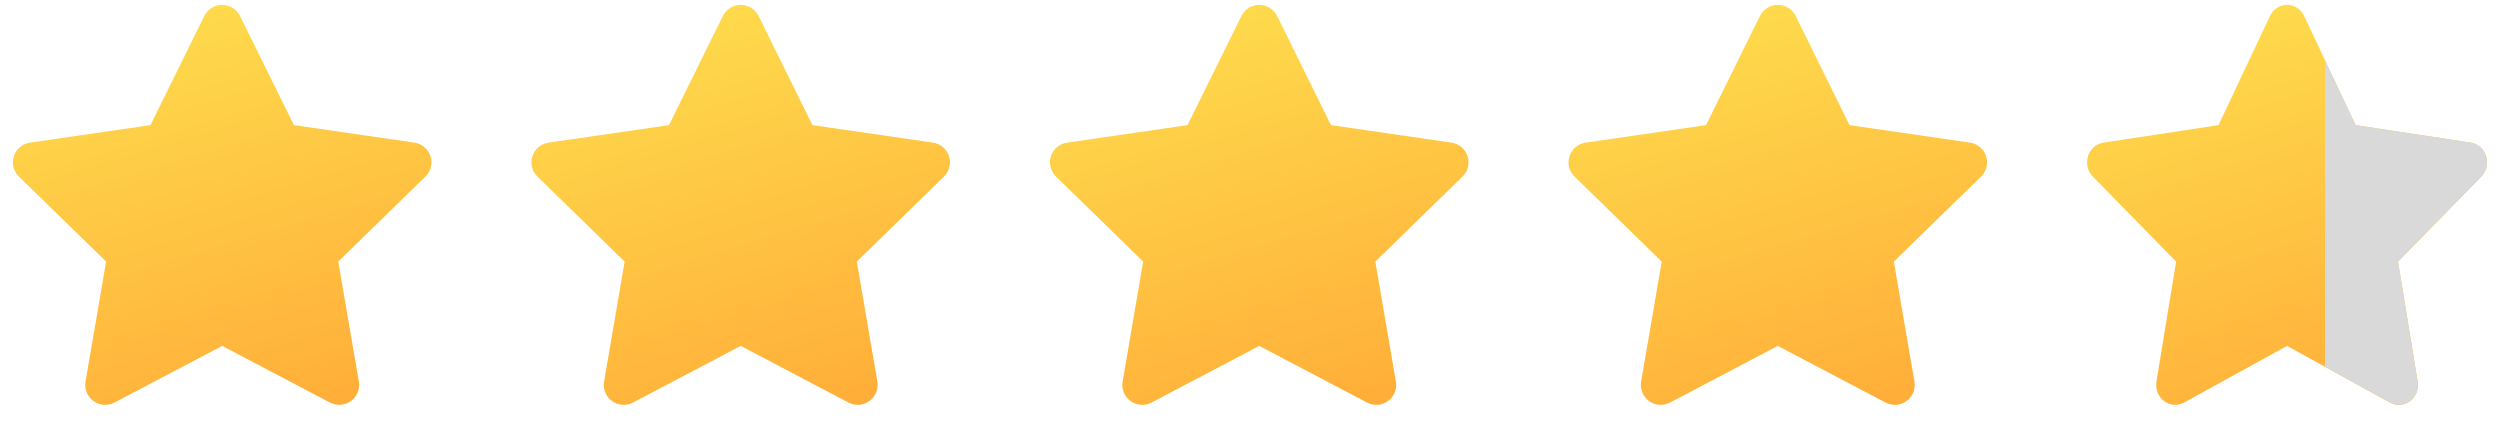
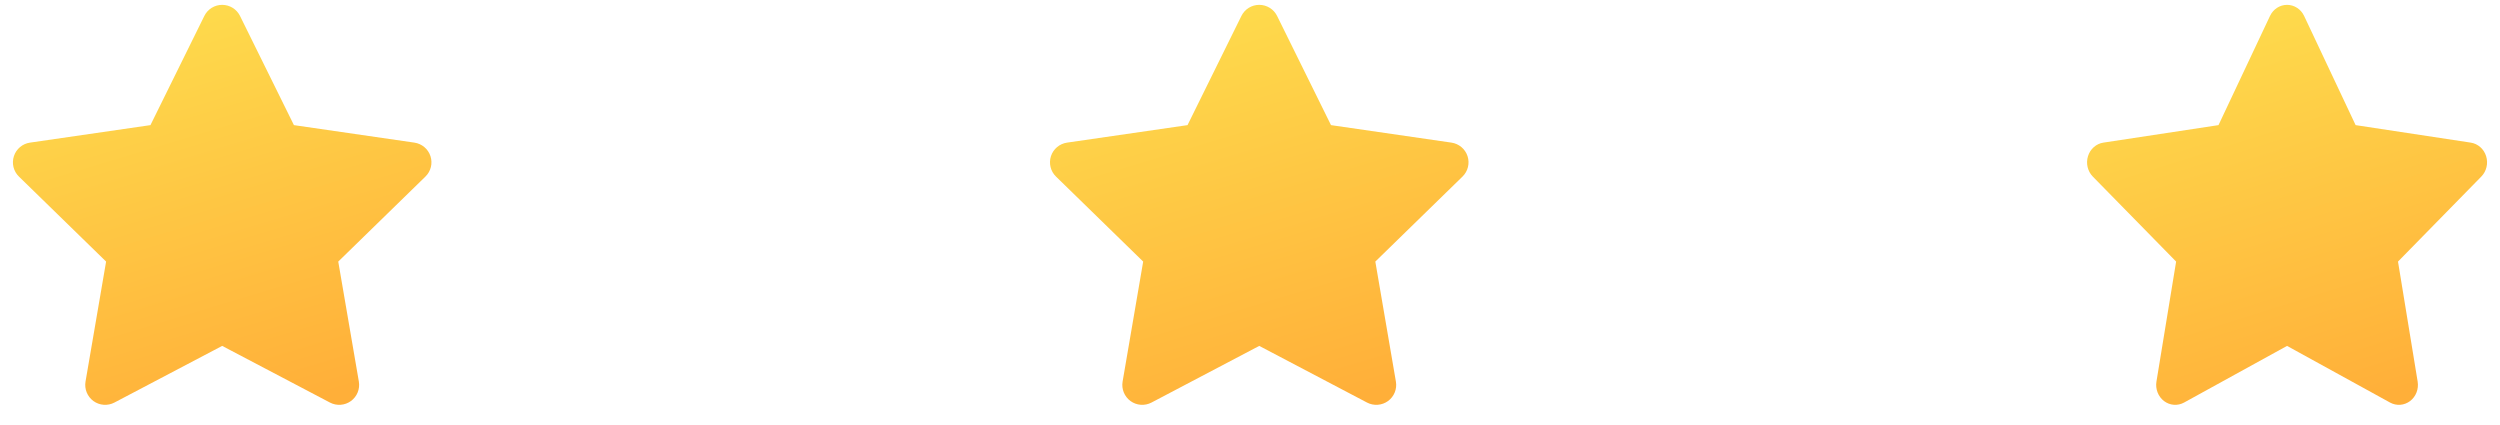
<svg xmlns="http://www.w3.org/2000/svg" width="100" height="17" viewBox="0 0 100 17" fill="none">
  <path d="M17.219 6.247C17.125 5.959 16.876 5.749 16.576 5.705L11.757 5.005L9.601 0.638C9.467 0.366 9.19 0.194 8.887 0.194C8.584 0.194 8.307 0.366 8.173 0.638L6.018 5.005L1.198 5.705C0.898 5.749 0.649 5.959 0.556 6.247C0.462 6.535 0.54 6.852 0.757 7.063L4.244 10.463L3.421 15.263C3.37 15.561 3.493 15.863 3.738 16.042C3.983 16.22 4.308 16.243 4.577 16.102L8.887 13.836L13.198 16.102C13.468 16.244 13.793 16.218 14.037 16.042C14.282 15.863 14.405 15.562 14.354 15.263L13.53 10.463L17.017 7.063C17.235 6.852 17.313 6.535 17.219 6.247Z" fill="url(#paint0_linear_0_87)" />
-   <path d="M37.961 6.247C37.867 5.959 37.618 5.749 37.318 5.705L32.498 5.005L30.343 0.638C30.209 0.366 29.932 0.194 29.629 0.194C29.326 0.194 29.049 0.366 28.915 0.638L26.759 5.005L21.94 5.705C21.64 5.749 21.391 5.959 21.297 6.247C21.203 6.535 21.282 6.852 21.498 7.063L24.986 10.463L24.163 15.263C24.111 15.561 24.234 15.863 24.479 16.042C24.725 16.22 25.05 16.243 25.318 16.102L29.629 13.836L33.939 16.102C34.21 16.244 34.535 16.218 34.778 16.042C35.023 15.863 35.146 15.562 35.095 15.263L34.272 10.463L37.759 7.063C37.976 6.852 38.054 6.535 37.961 6.247Z" fill="url(#paint1_linear_0_87)" />
  <path d="M58.702 6.247C58.608 5.959 58.359 5.749 58.059 5.705L53.24 5.005L51.084 0.638C50.95 0.366 50.673 0.194 50.37 0.194C50.067 0.194 49.79 0.366 49.656 0.638L47.501 5.005L42.681 5.705C42.381 5.749 42.132 5.959 42.038 6.247C41.945 6.535 42.023 6.852 42.24 7.063L45.727 10.463L44.904 15.263C44.853 15.561 44.976 15.863 45.221 16.042C45.466 16.22 45.791 16.243 46.06 16.102L50.37 13.836L54.681 16.102C54.951 16.244 55.276 16.218 55.52 16.042C55.765 15.863 55.888 15.562 55.836 15.263L55.013 10.463L58.5 7.063C58.718 6.852 58.796 6.535 58.702 6.247Z" fill="url(#paint2_linear_0_87)" />
-   <path d="M79.443 6.247C79.35 5.959 79.1 5.749 78.8 5.705L73.981 5.005L71.826 0.638C71.692 0.366 71.415 0.194 71.112 0.194C70.808 0.194 70.532 0.366 70.397 0.638L68.242 5.005L63.423 5.705C63.123 5.749 62.873 5.959 62.78 6.247C62.686 6.535 62.764 6.852 62.981 7.063L66.469 10.463L65.645 15.263C65.594 15.561 65.717 15.863 65.962 16.042C66.208 16.22 66.533 16.243 66.801 16.102L71.112 13.836L75.422 16.102C75.693 16.244 76.017 16.218 76.261 16.042C76.506 15.863 76.629 15.562 76.578 15.263L75.754 10.463L79.242 7.063C79.459 6.852 79.537 6.535 79.443 6.247Z" fill="url(#paint3_linear_0_87)" />
  <path d="M99.445 6.247C99.356 5.959 99.117 5.749 98.831 5.705L94.225 5.005L92.165 0.638C92.037 0.366 91.772 0.194 91.482 0.194C91.193 0.194 90.928 0.366 90.8 0.638L88.74 5.005L84.134 5.705C83.847 5.749 83.609 5.959 83.52 6.247C83.43 6.535 83.505 6.852 83.712 7.063L87.045 10.463L86.258 15.263C86.209 15.561 86.327 15.863 86.561 16.042C86.796 16.22 87.106 16.243 87.363 16.102L91.482 13.836L95.602 16.102C95.86 16.244 96.171 16.218 96.404 16.042C96.638 15.863 96.755 15.562 96.706 15.263L95.92 10.463L99.252 7.063C99.46 6.852 99.535 6.535 99.445 6.247Z" fill="url(#paint4_linear_0_87)" />
-   <path fill-rule="evenodd" clip-rule="evenodd" d="M93 14.671V2.408L94.225 5.005L98.831 5.705C99.117 5.749 99.356 5.959 99.445 6.247C99.535 6.535 99.46 6.852 99.252 7.063L95.92 10.463L96.706 15.263C96.755 15.562 96.638 15.863 96.404 16.042C96.171 16.218 95.86 16.244 95.602 16.102L93 14.671Z" fill="#D9D9D9" />
  <defs>
    <linearGradient id="paint0_linear_0_87" x1="13.551" y1="15.648" x2="8.887" y2="0.194" gradientUnits="userSpaceOnUse">
      <stop stop-color="#FFAF39" />
      <stop offset="1" stop-color="#FEDA4C" />
    </linearGradient>
    <linearGradient id="paint1_linear_0_87" x1="34.292" y1="15.648" x2="29.629" y2="0.194" gradientUnits="userSpaceOnUse">
      <stop stop-color="#FFAF39" />
      <stop offset="1" stop-color="#FEDA4C" />
    </linearGradient>
    <linearGradient id="paint2_linear_0_87" x1="55.034" y1="15.648" x2="50.37" y2="0.194" gradientUnits="userSpaceOnUse">
      <stop stop-color="#FFAF39" />
      <stop offset="1" stop-color="#FEDA4C" />
    </linearGradient>
    <linearGradient id="paint3_linear_0_87" x1="75.775" y1="15.648" x2="71.112" y2="0.194" gradientUnits="userSpaceOnUse">
      <stop stop-color="#FFAF39" />
      <stop offset="1" stop-color="#FEDA4C" />
    </linearGradient>
    <linearGradient id="paint4_linear_0_87" x1="95.939" y1="15.648" x2="91.098" y2="0.315" gradientUnits="userSpaceOnUse">
      <stop stop-color="#FFAF39" />
      <stop offset="1" stop-color="#FEDA4C" />
    </linearGradient>
  </defs>
</svg>